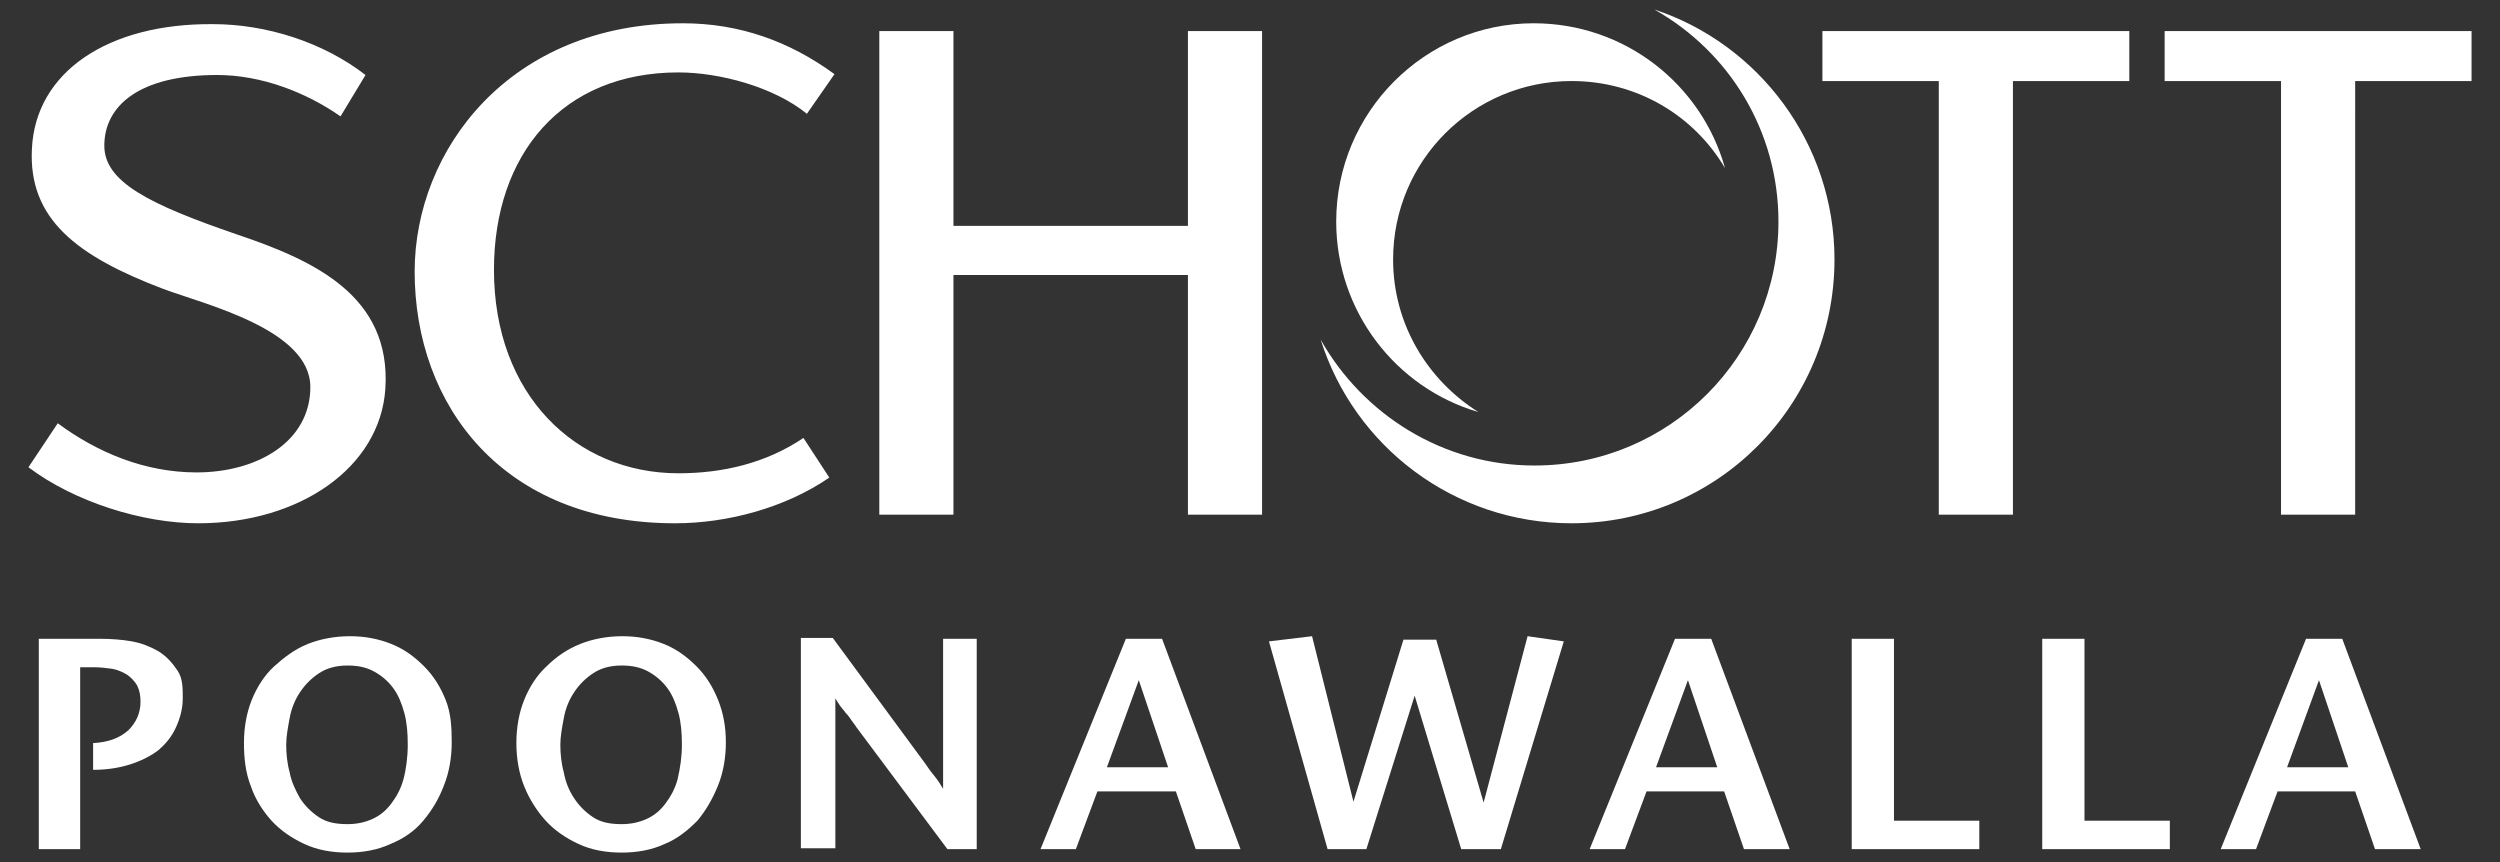
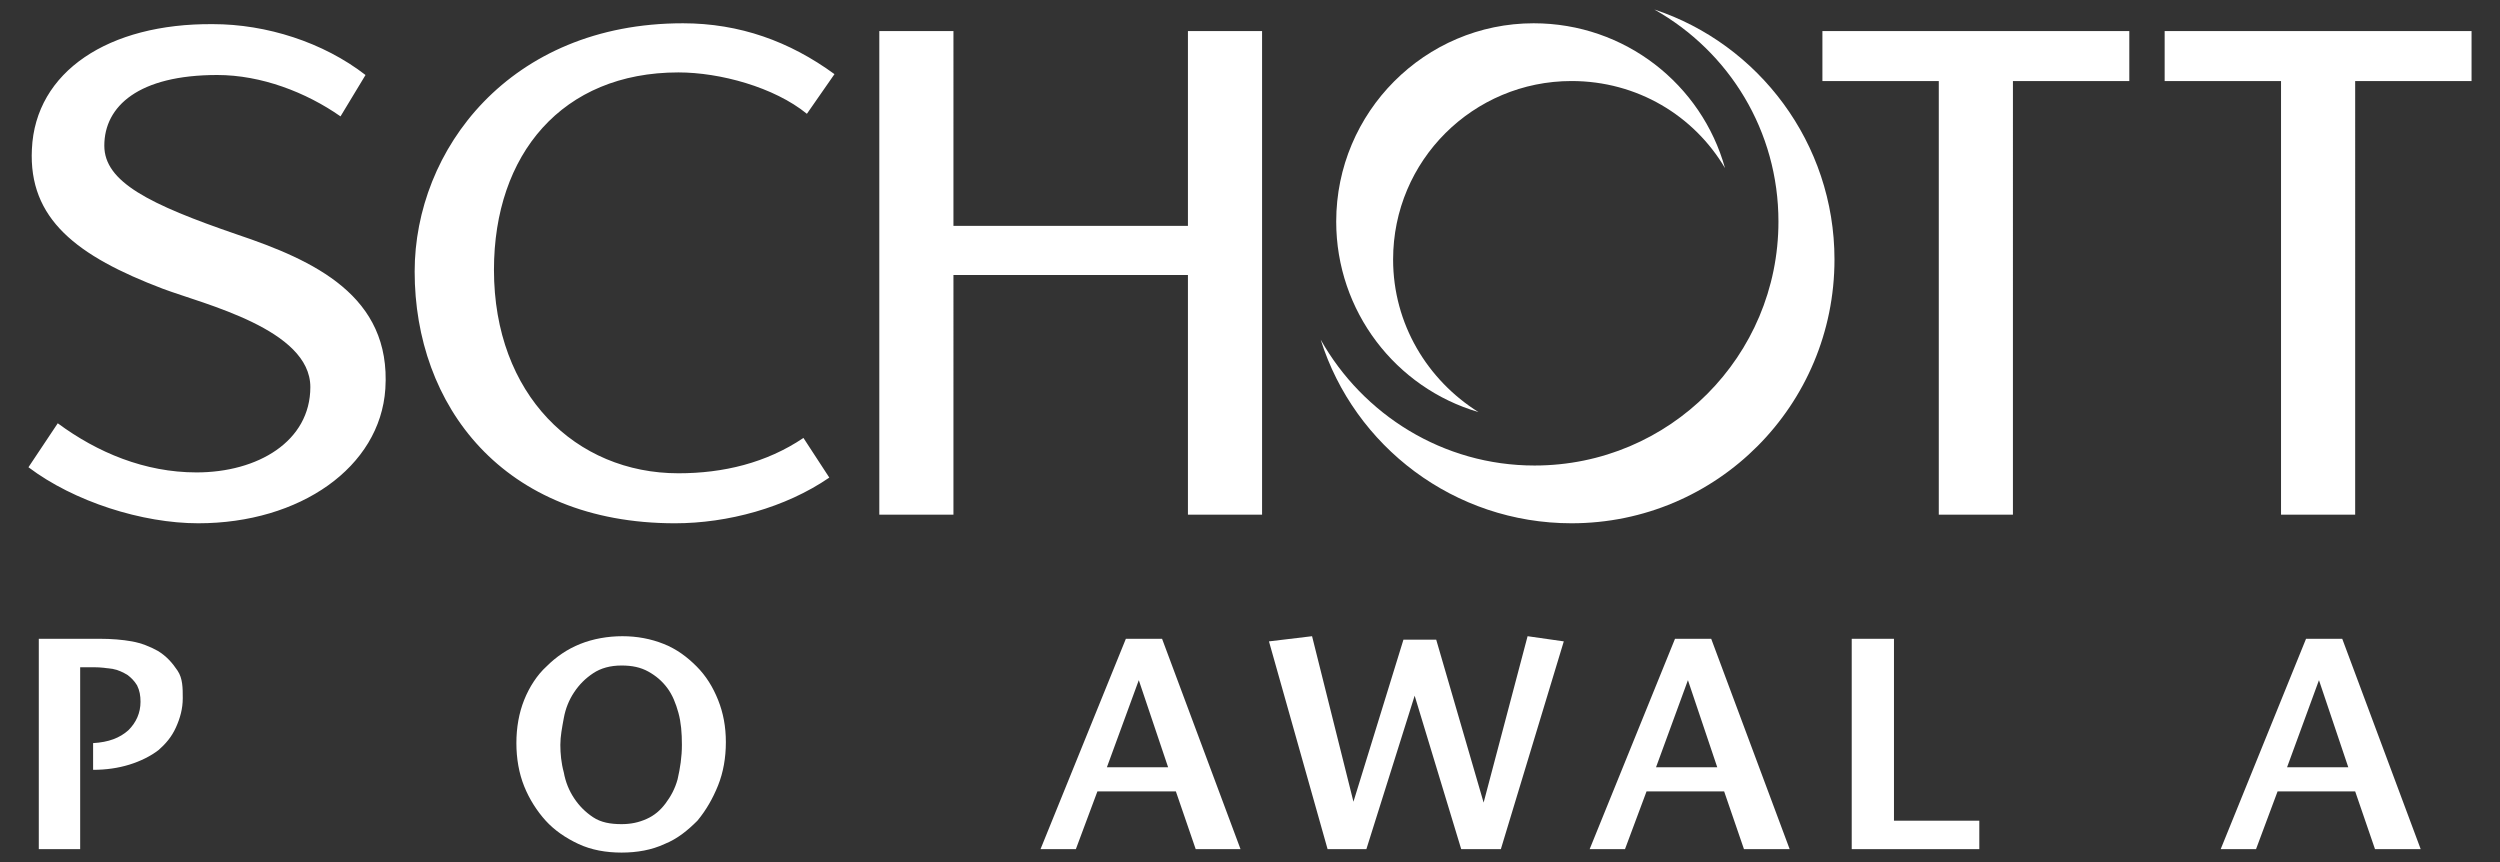
<svg xmlns="http://www.w3.org/2000/svg" fill="#fff" viewBox="0 0 290 100">
  <rect x="0" y="0" width="290" height="100" fill="#333333" stroke="none" />
  <g class="logo">
    <path d="M21.2 81c0 1.2-.3 2.3-.8 3.4s-1.2 1.9-2 2.6c-.9.7-2.1 1.3-3.4 1.7s-2.7.6-4.2.6v-3.1c1.8-.1 3.1-.6 4.1-1.5.9-.9 1.4-2 1.4-3.3 0-.7-.1-1.3-.4-1.9-.3-.5-.7-.9-1.1-1.2-.5-.3-1.1-.6-1.7-.7-.7-.1-1.4-.2-2.2-.2H9.3v21.1H4.5V74.1h7.1c1.3 0 2.6.1 3.7.3s2.1.6 3 1.1c1 .6 1.7 1.4 2.3 2.3s.6 2 .6 3.2z" />
-     <path d="M52.4 86.1c0 1.8-.3 3.5-.9 5-.6 1.6-1.4 2.9-2.4 4.1s-2.3 2.1-3.8 2.7c-1.5.7-3.2 1-5 1s-3.5-.3-5-1-2.8-1.6-3.8-2.7-1.9-2.5-2.4-4c-.6-1.5-.8-3.2-.8-5s.3-3.5.9-5 1.5-2.9 2.6-3.9 2.4-2 3.9-2.6 3.2-.9 4.9-.9 3.3.3 4.8.9 2.7 1.5 3.8 2.6 1.9 2.4 2.5 3.9.7 3.1.7 4.9zm-5.1.3c0-1.4-.1-2.6-.4-3.7s-.7-2.1-1.3-2.9c-.6-.8-1.3-1.4-2.2-1.9s-1.9-.7-3.1-.7c-1.3 0-2.4.3-3.3.9s-1.6 1.3-2.2 2.2-1 1.9-1.2 3-.4 2.1-.4 3.1.1 2.1.4 3.2c.2 1.1.7 2.1 1.2 3 .6.9 1.3 1.6 2.2 2.2.9.6 2 .8 3.3.8 1.1 0 2-.2 2.9-.6.9-.4 1.6-1 2.2-1.8s1.1-1.7 1.4-2.8.5-2.6.5-4z" />
    <path d="M84.2 86.1c0 1.8-.3 3.5-.9 5s-1.4 2.9-2.4 4.1c-1.1 1.1-2.3 2.1-3.8 2.7-1.5.7-3.2 1-5 1s-3.5-.3-5-1-2.8-1.6-3.8-2.7-1.9-2.5-2.5-4-.9-3.2-.9-5 .3-3.5.9-5c.6-1.5 1.5-2.9 2.6-3.9 1.1-1.1 2.4-2 3.9-2.6s3.2-.9 4.9-.9 3.3.3 4.8.9 2.7 1.5 3.8 2.6 1.9 2.4 2.5 3.9.9 3.1.9 4.9zm-5.1.3c0-1.4-.1-2.6-.4-3.7-.3-1.1-.7-2.1-1.3-2.9-.6-.8-1.3-1.4-2.2-1.9s-1.9-.7-3.1-.7c-1.3 0-2.4.3-3.3.9s-1.6 1.3-2.2 2.2-1 1.9-1.2 3-.4 2.1-.4 3.1.1 2.1.4 3.2c.2 1.1.6 2.1 1.2 3s1.3 1.6 2.2 2.2c.9.6 2 .8 3.3.8 1.1 0 2-.2 2.9-.6.9-.4 1.6-1 2.2-1.8s1.1-1.7 1.4-2.8c.3-1.3.5-2.6.5-4z" />
-     <path d="M109.9 98.5 99.3 84.3c-.1-.2-.3-.4-.5-.7s-.4-.6-.7-.9c-.2-.3-.5-.6-.7-.9-.2-.3-.4-.6-.5-.8v17.4h-4V74h3.7l10.6 14.4c.3.4.6.9 1.1 1.5s.8 1.1 1.1 1.6V74.1h3.9v24.4h-3.4z" />
    <path d="m138.7 98.5-2.3-6.7h-9.1l-2.5 6.7h-4.1l9.9-24.4h4.2l9.1 24.4h-5.2zm-6.6-19.6L128.4 89h7.1l-3.4-10.1z" />
    <path d="M174.1 98.5h-4.6l-5.4-17.8-5.6 17.8H154l-6.8-24.1 5-.6L157 93l5.8-18.8h3.8l5.5 18.9 5.1-19.3 4.2.6-7.3 24.1z" />
    <path d="m202.3 98.5-2.3-6.7h-9l-2.5 6.7h-4.1l9.9-24.4h4.2l9.1 24.4h-5.3zm-6.5-19.6L192.1 89h7.1l-3.4-10.1z" />
    <path d="M214.8 98.5V74.1h4.9v21.1h9.9v3.3h-14.8z" />
-     <path d="M236.9 98.5V74.1h4.9v21.1h9.9v3.3h-14.8z" />
    <path d="m275.5 98.5-2.3-6.7h-9l-2.5 6.7h-4.1l9.9-24.4h4.2l9.1 24.4h-5.3zM269 78.9 265.3 89h7.1L269 78.9z" />
    <path d="M79.2 2.7c6.6 0 12.4 2.1 17.6 5.9l-3.2 4.6c-3.8-3.1-10.1-4.8-14.9-4.8-13.5 0-21.4 9.5-21.4 22.9 0 14.5 9.5 23.6 21.4 23.6 5.2 0 10.2-1.2 14.5-4.1l3 4.6c-5.1 3.5-11.8 5.3-17.9 5.3-20 0-30.2-13.7-30.2-29.2 0-14.1 11-28.8 31.1-28.8zm58.6 23.5h-27.2V3.6H102v56.1h8.6V31.9h27.2v27.8h8.6V3.6h-8.6v22.6zM247 9.4V3.6h-35.6v5.8h13.5v50.3h8.6V9.4H247zm39.7 0V3.6h-35.6v5.8h13.5v50.3h8.6V9.4h13.5zm-283 7.9c-.4 8.1 5.2 12.4 15.2 16.2C23.7 35.3 36 38.2 36 44.9c0 6.3-6.1 9.9-13.2 9.9-6 0-11.5-2.3-16.1-5.7l-3.4 5.1c5.3 4 13.2 6.5 19.7 6.5 11.8 0 21.1-6.5 21.7-15.6.7-10.8-8.3-14.9-17.2-17.9-10.2-3.5-15.4-6.1-15.4-10.3 0-4.6 4-8.2 13.1-8.2 5.1 0 10.3 2 14.3 4.8l2.9-4.8c-4.9-3.8-11.5-5.9-17.7-5.9-12.1-.1-20.6 5.5-21 14.5z" />
    <path d="M191.9 1.1c8.7 4.9 14.4 14.1 14.4 24.6 0 15.6-12.6 28.3-28.3 28.3-10.6 0-19.9-5.9-24.8-14.6 3.9 12.4 15.5 21.3 29.1 21.3 16.9 0 30.5-13.7 30.5-30.6 0-13.5-8.8-25-20.9-29z" />
    <path d="M171.5 47.8c-5.9-3.7-9.9-10.2-9.9-17.7 0-11.5 9.3-20.7 20.7-20.7 7.6 0 14.2 4 17.8 10.1-2.7-9.7-11.6-16.8-22.2-16.8-12.6 0-22.9 10.3-22.9 23 0 10.4 6.9 19.3 16.5 22.1z" />
  </g>
</svg>